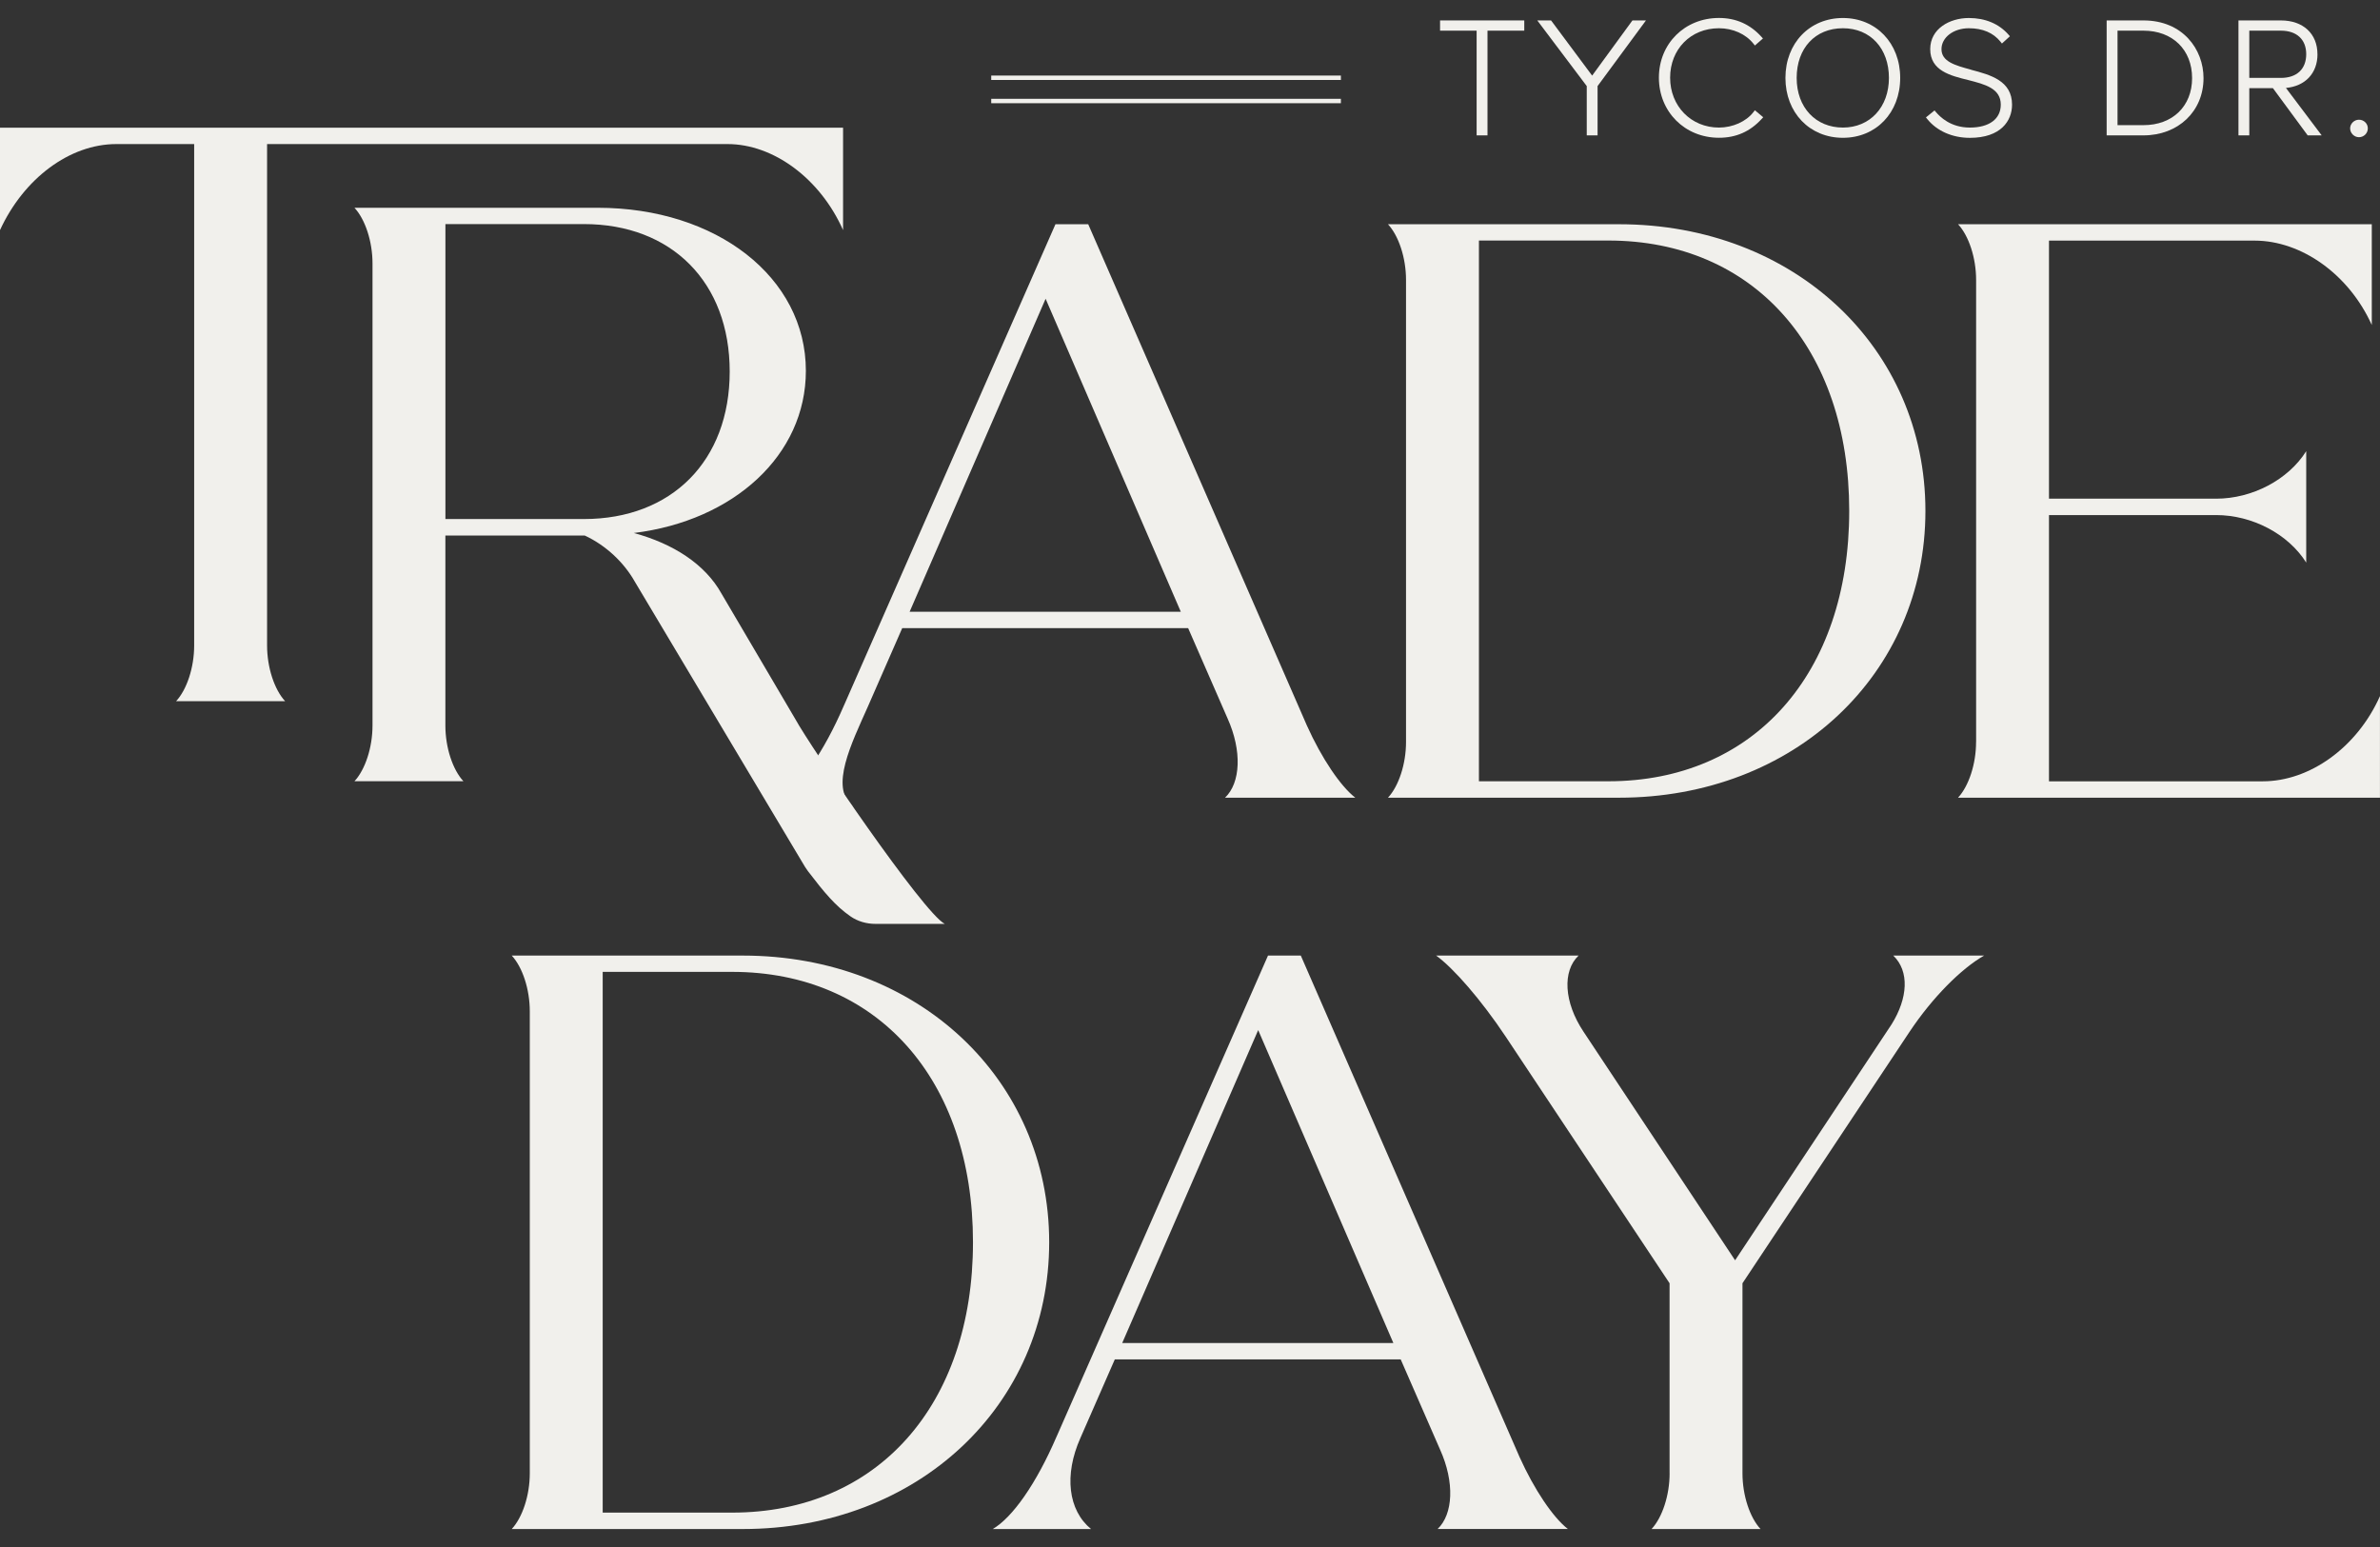
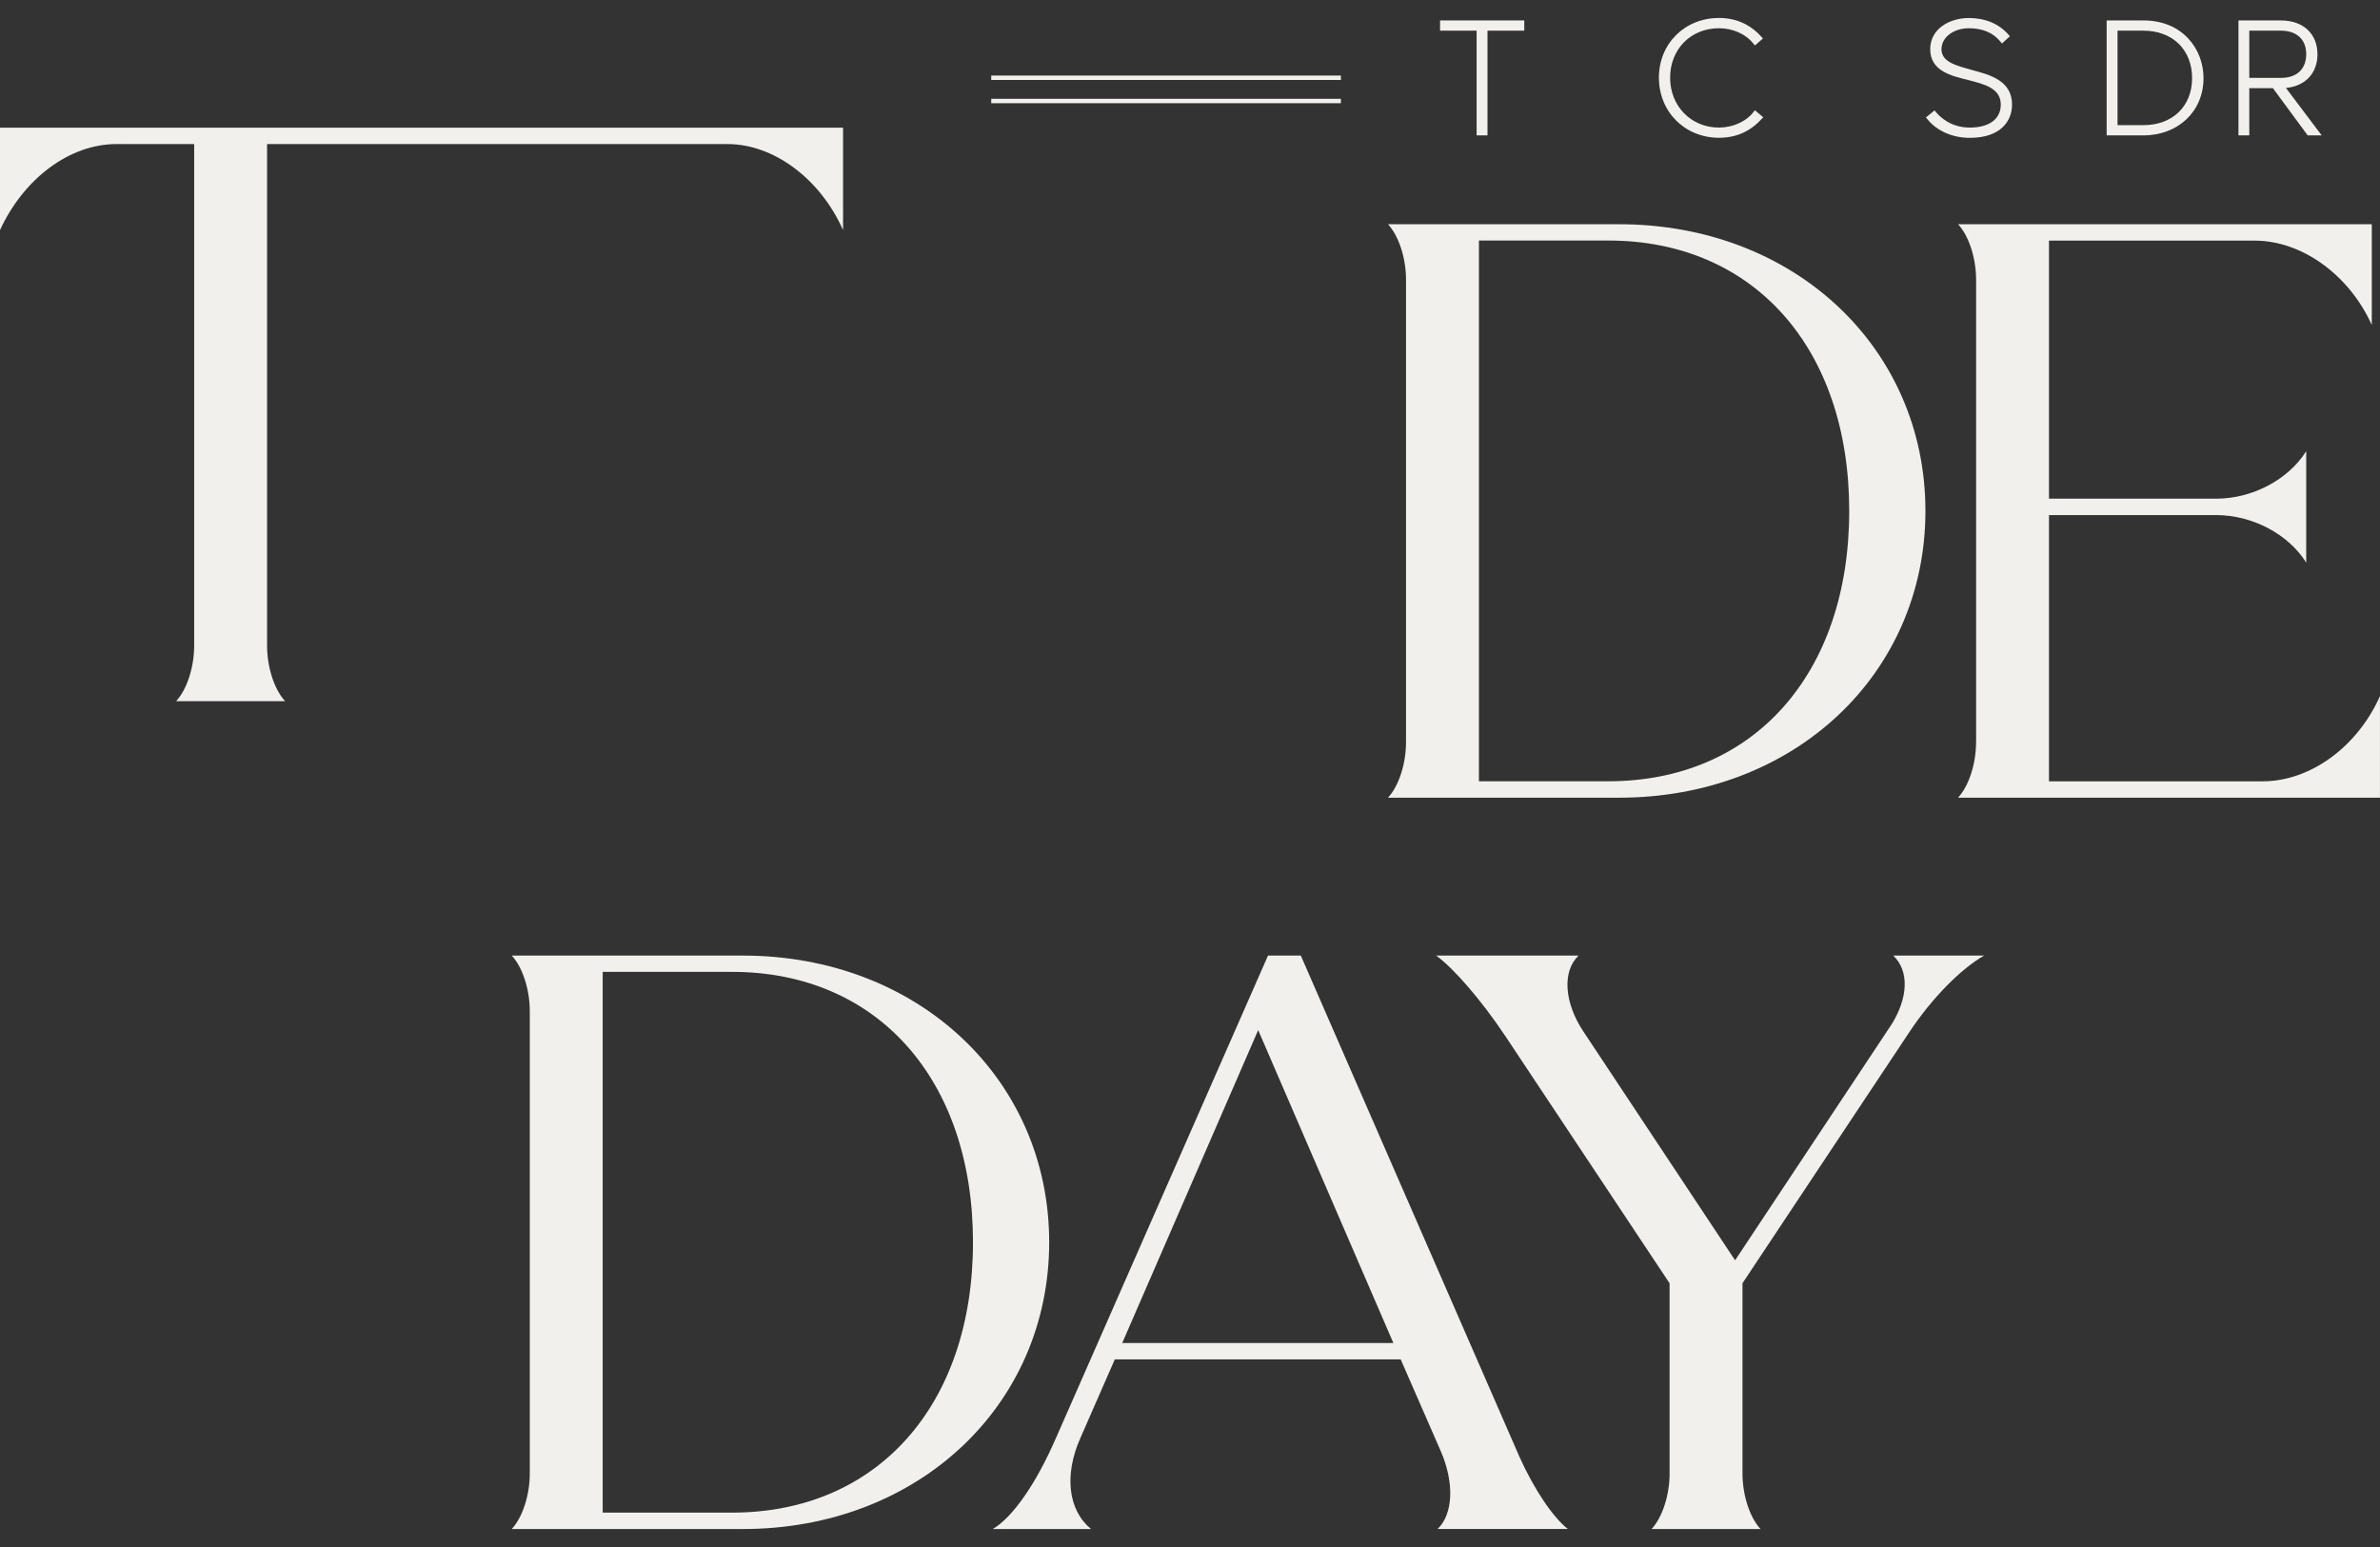
<svg xmlns="http://www.w3.org/2000/svg" id="Layer_2" viewBox="0 0 600 390">
  <rect x="0" y="0" width="600" height="390" fill="#333333" stroke="none" />
  <defs>
    <style>.cls-1{fill:none;}.cls-2{fill:#f1f0ec;}</style>
  </defs>
  <g id="WORK_-_2">
    <path class="cls-2" d="M133.56,371.42v-116.48c0-5.58-1.86-11.15-4.55-14.04h58.24c44.2,0,77.25,31.19,77.25,72.28s-33.05,72.29-77.25,72.29h-58.24c2.69-2.89,4.55-8.47,4.55-14.05ZM151.94,245.02v136.31h32.63c36.56,0,60.72-27.06,60.72-68.16s-24.16-68.16-60.72-68.16h-32.63Z" />
    <path class="cls-2" d="M266.39,362.12l53.28-121.23h8.26l55.14,126.4c3.72,8.26,8.47,15.28,12.19,18.17h-32.84c3.92-3.72,4.34-11.77.62-20.03l-9.92-22.72h-72.08l-8.68,19.83c-4.13,9.29-3.1,18.17,2.69,22.93h-24.78c4.96-2.89,10.95-11.36,16.11-23.34ZM351.27,338.58l-34.08-78.89-34.28,78.89h68.36Z" />
    <path class="cls-2" d="M420.9,371.42v-47.91l-41.31-62.17c-6.19-9.29-13.22-17.35-17.56-20.45h35.94c-4.13,3.92-3.72,11.77,1.24,19.21l38.21,57.62,39.45-59.48c4.13-6.61,4.54-13.42.41-17.35h22.93c-5.78,3.3-13.01,10.53-18.8,19.21l-42.13,63.41v47.91c0,5.58,1.86,11.15,4.55,14.05h-27.47c2.69-2.89,4.55-8.47,4.55-14.05Z" />
    <path class="cls-2" d="M48.95,162.72V36.32h-19.62c-11.78,0-23.34,8.67-29.33,21.69v-25.82h212.54v25.82c-5.78-13.01-17.56-21.69-29.12-21.69h-116.09v126.4c0,5.58,1.86,11.15,4.54,14.04h-27.47c2.69-2.89,4.55-8.47,4.55-14.04Z" />
-     <path class="cls-2" d="M93.91,182.9v-116.48c0-5.58-1.86-11.15-4.55-14.04h61.34c29.95,0,52.46,17.55,52.46,41.1,0,21.27-18.17,37.79-43.37,40.89,9.92,2.69,17.97,7.85,22.1,15.28l18.59,31.6c3.72,6.81,32.33,48.97,37.7,51.66h-17.48c-2.24,0-4.46-.62-6.3-1.9-3.81-2.65-6.57-5.97-10.73-11.41-.26-.34-.51-.71-.73-1.07l-42.95-71.97c-2.69-4.75-7.23-9.09-12.6-11.56h-35.11v47.91c0,5.58,1.86,11.15,4.55,14.04h-27.47c2.69-2.89,4.55-8.47,4.55-14.04ZM112.29,56.5v74.35h34.91c22.1,0,36.76-14.66,36.76-37.18s-14.66-37.18-36.76-37.18h-34.91Z" />
-     <path class="cls-2" d="M212.8,177.76l53.28-121.23h8.26l55.14,126.4c3.72,8.26,8.47,15.28,12.19,18.17h-32.84c3.92-3.72,4.34-11.77.62-20.03l-9.92-22.72h-72.08l-8.68,19.83c-4.13,9.29-9.64,20.31-3.85,25.06l-18.24-2.13c4.96-2.89,10.95-11.36,16.11-23.34ZM297.68,154.22l-34.08-78.9-34.28,78.9h68.36Z" />
    <path class="cls-2" d="M354.46,187.05v-116.48c0-5.58-1.86-11.15-4.55-14.04h58.24c44.2,0,77.25,31.19,77.25,72.28s-33.05,72.29-77.25,72.29h-58.24c2.69-2.89,4.55-8.47,4.55-14.04ZM372.84,60.65v136.31h32.63c36.56,0,60.72-27.06,60.72-68.16s-24.16-68.16-60.72-68.16h-32.63Z" />
    <path class="cls-2" d="M498.18,187.05v-116.48c0-5.58-1.86-11.15-4.55-14.04h104.3v25.4c-5.78-12.8-17.76-21.27-29.54-21.27h-51.84v65.06h42.13c9.09,0,18.17-4.75,22.72-11.98v28.09c-4.55-7.23-13.63-11.98-22.72-11.98h-42.13v67.12h53.9c11.77,0,23.75-8.47,29.54-21.48v25.61h-106.37c2.69-2.89,4.55-8.47,4.55-14.04Z" />
    <polygon class="cls-2" points="363.04 7.73 372.26 7.73 372.26 34.13 375 34.13 375 7.73 384.27 7.73 384.27 5.15 363.04 5.15 363.04 7.73" />
-     <polygon class="cls-2" points="401.38 19.06 391.19 5.37 391.02 5.15 387.55 5.15 400.02 21.7 400.02 34.13 402.75 34.13 402.75 21.7 414.95 5.15 411.54 5.15 401.38 19.06" />
    <path class="cls-2" d="M442.03,28.27c-1.8,2.36-5.2,3.89-8.68,3.89-7.02,0-12.31-5.4-12.31-12.57s5.18-12.47,12.31-12.47c3.52,0,6.76,1.46,8.69,3.89l.37.46,2.03-1.77-.38-.42c-2.83-3.15-6.43-4.75-10.7-4.75-8.64,0-15.15,6.47-15.15,15.05s6.51,15.15,15.15,15.15c4.31,0,7.82-1.55,10.75-4.74l.4-.43-2.11-1.77-.35.47Z" />
-     <path class="cls-2" d="M464.6,4.54c-8.4,0-14.49,6.35-14.49,15.1s6.1,15.1,14.49,15.1,14.44-6.35,14.44-15.1-6.07-15.1-14.44-15.1ZM476.2,19.64c0,7.37-4.77,12.52-11.6,12.52s-11.66-5.03-11.66-12.52,4.68-12.52,11.66-12.52,11.6,5.15,11.6,12.52Z" />
    <path class="cls-2" d="M496.88,17.56c-3.98-1.08-7.43-2.02-7.43-5.17,0-2.96,3.03-5.27,6.89-5.27,3.49,0,6.17,1.14,7.98,3.39l.37.46,2.01-1.83-.36-.41c-2.4-2.74-5.86-4.19-10-4.19-4.83,0-9.73,2.7-9.73,7.85,0,5.44,5.1,6.69,9.59,7.79,4.22,1.08,8.2,2.1,8.2,6.2,0,3.62-2.92,5.78-7.8,5.78s-7.54-2.73-8.55-3.91l-.35-.41-2.17,1.76.35.43c2.42,3,6.33,4.72,10.72,4.72,7.84,0,10.64-4.32,10.64-8.36,0-6.06-5.47-7.52-10.36-8.81Z" />
    <path class="cls-2" d="M540.36,5.15h-9.27v28.98h9.27c8.78,0,15.15-6.07,15.15-14.44,0-7.23-5.2-14.54-15.15-14.54ZM552.63,19.69c0,7.09-4.93,11.86-12.26,11.86h-6.54V7.73h6.54c7.33,0,12.26,4.81,12.26,11.96Z" />
    <path class="cls-2" d="M584.23,13.66c0-5.17-3.62-8.51-9.22-8.51h-10.69v28.98h2.73v-11.91h5.95l8.77,11.91h3.53l-9.01-11.96c4.86-.45,7.95-3.7,7.95-8.51ZM575.01,19.64h-7.96V7.73h7.96c4,0,6.39,2.22,6.39,5.93s-2.33,5.98-6.39,5.98Z" />
-     <path class="cls-2" d="M594.7,30.18c-1.21,0-2.23,1-2.23,2.18s1,2.23,2.23,2.23,2.23-1,2.23-2.23-1.02-2.18-2.23-2.18Z" />
    <rect class="cls-2" x="249.89" y="24.91" width="88.15" height="1.11" />
    <rect class="cls-2" x="249.89" y="19.05" width="88.15" height="1.11" />
    <rect class="cls-1" width="600" height="390" />
  </g>
</svg>